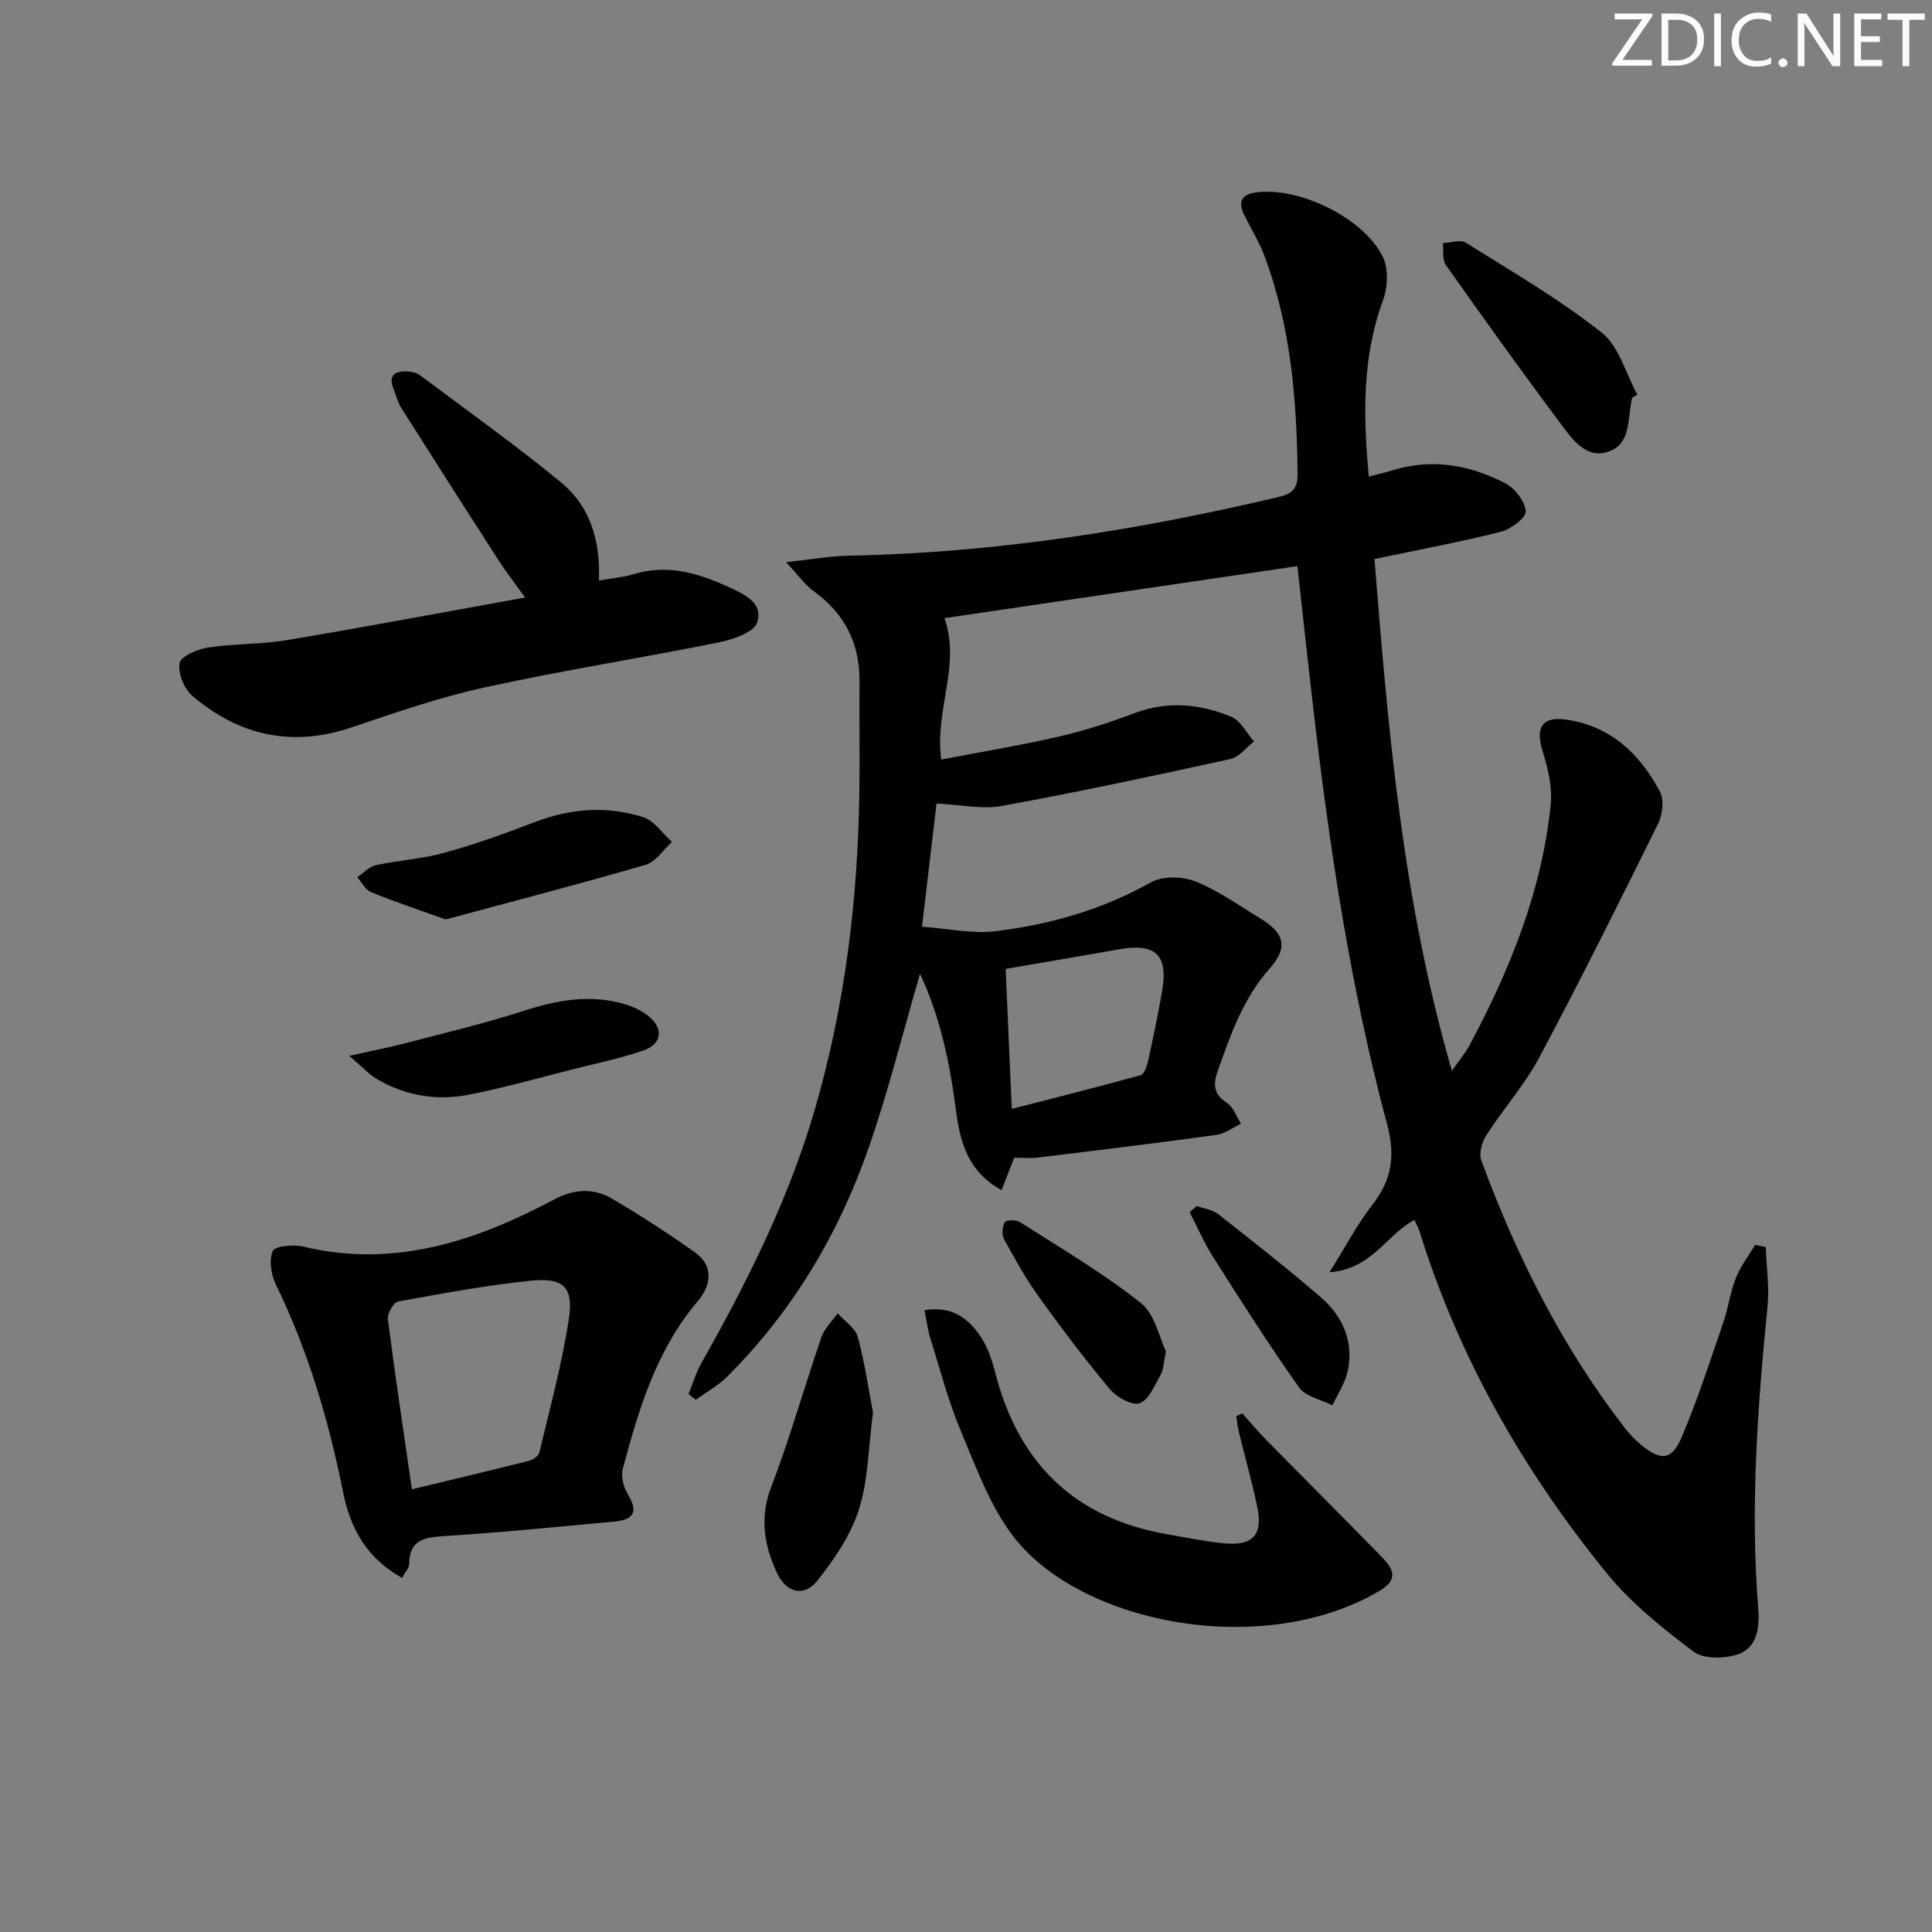
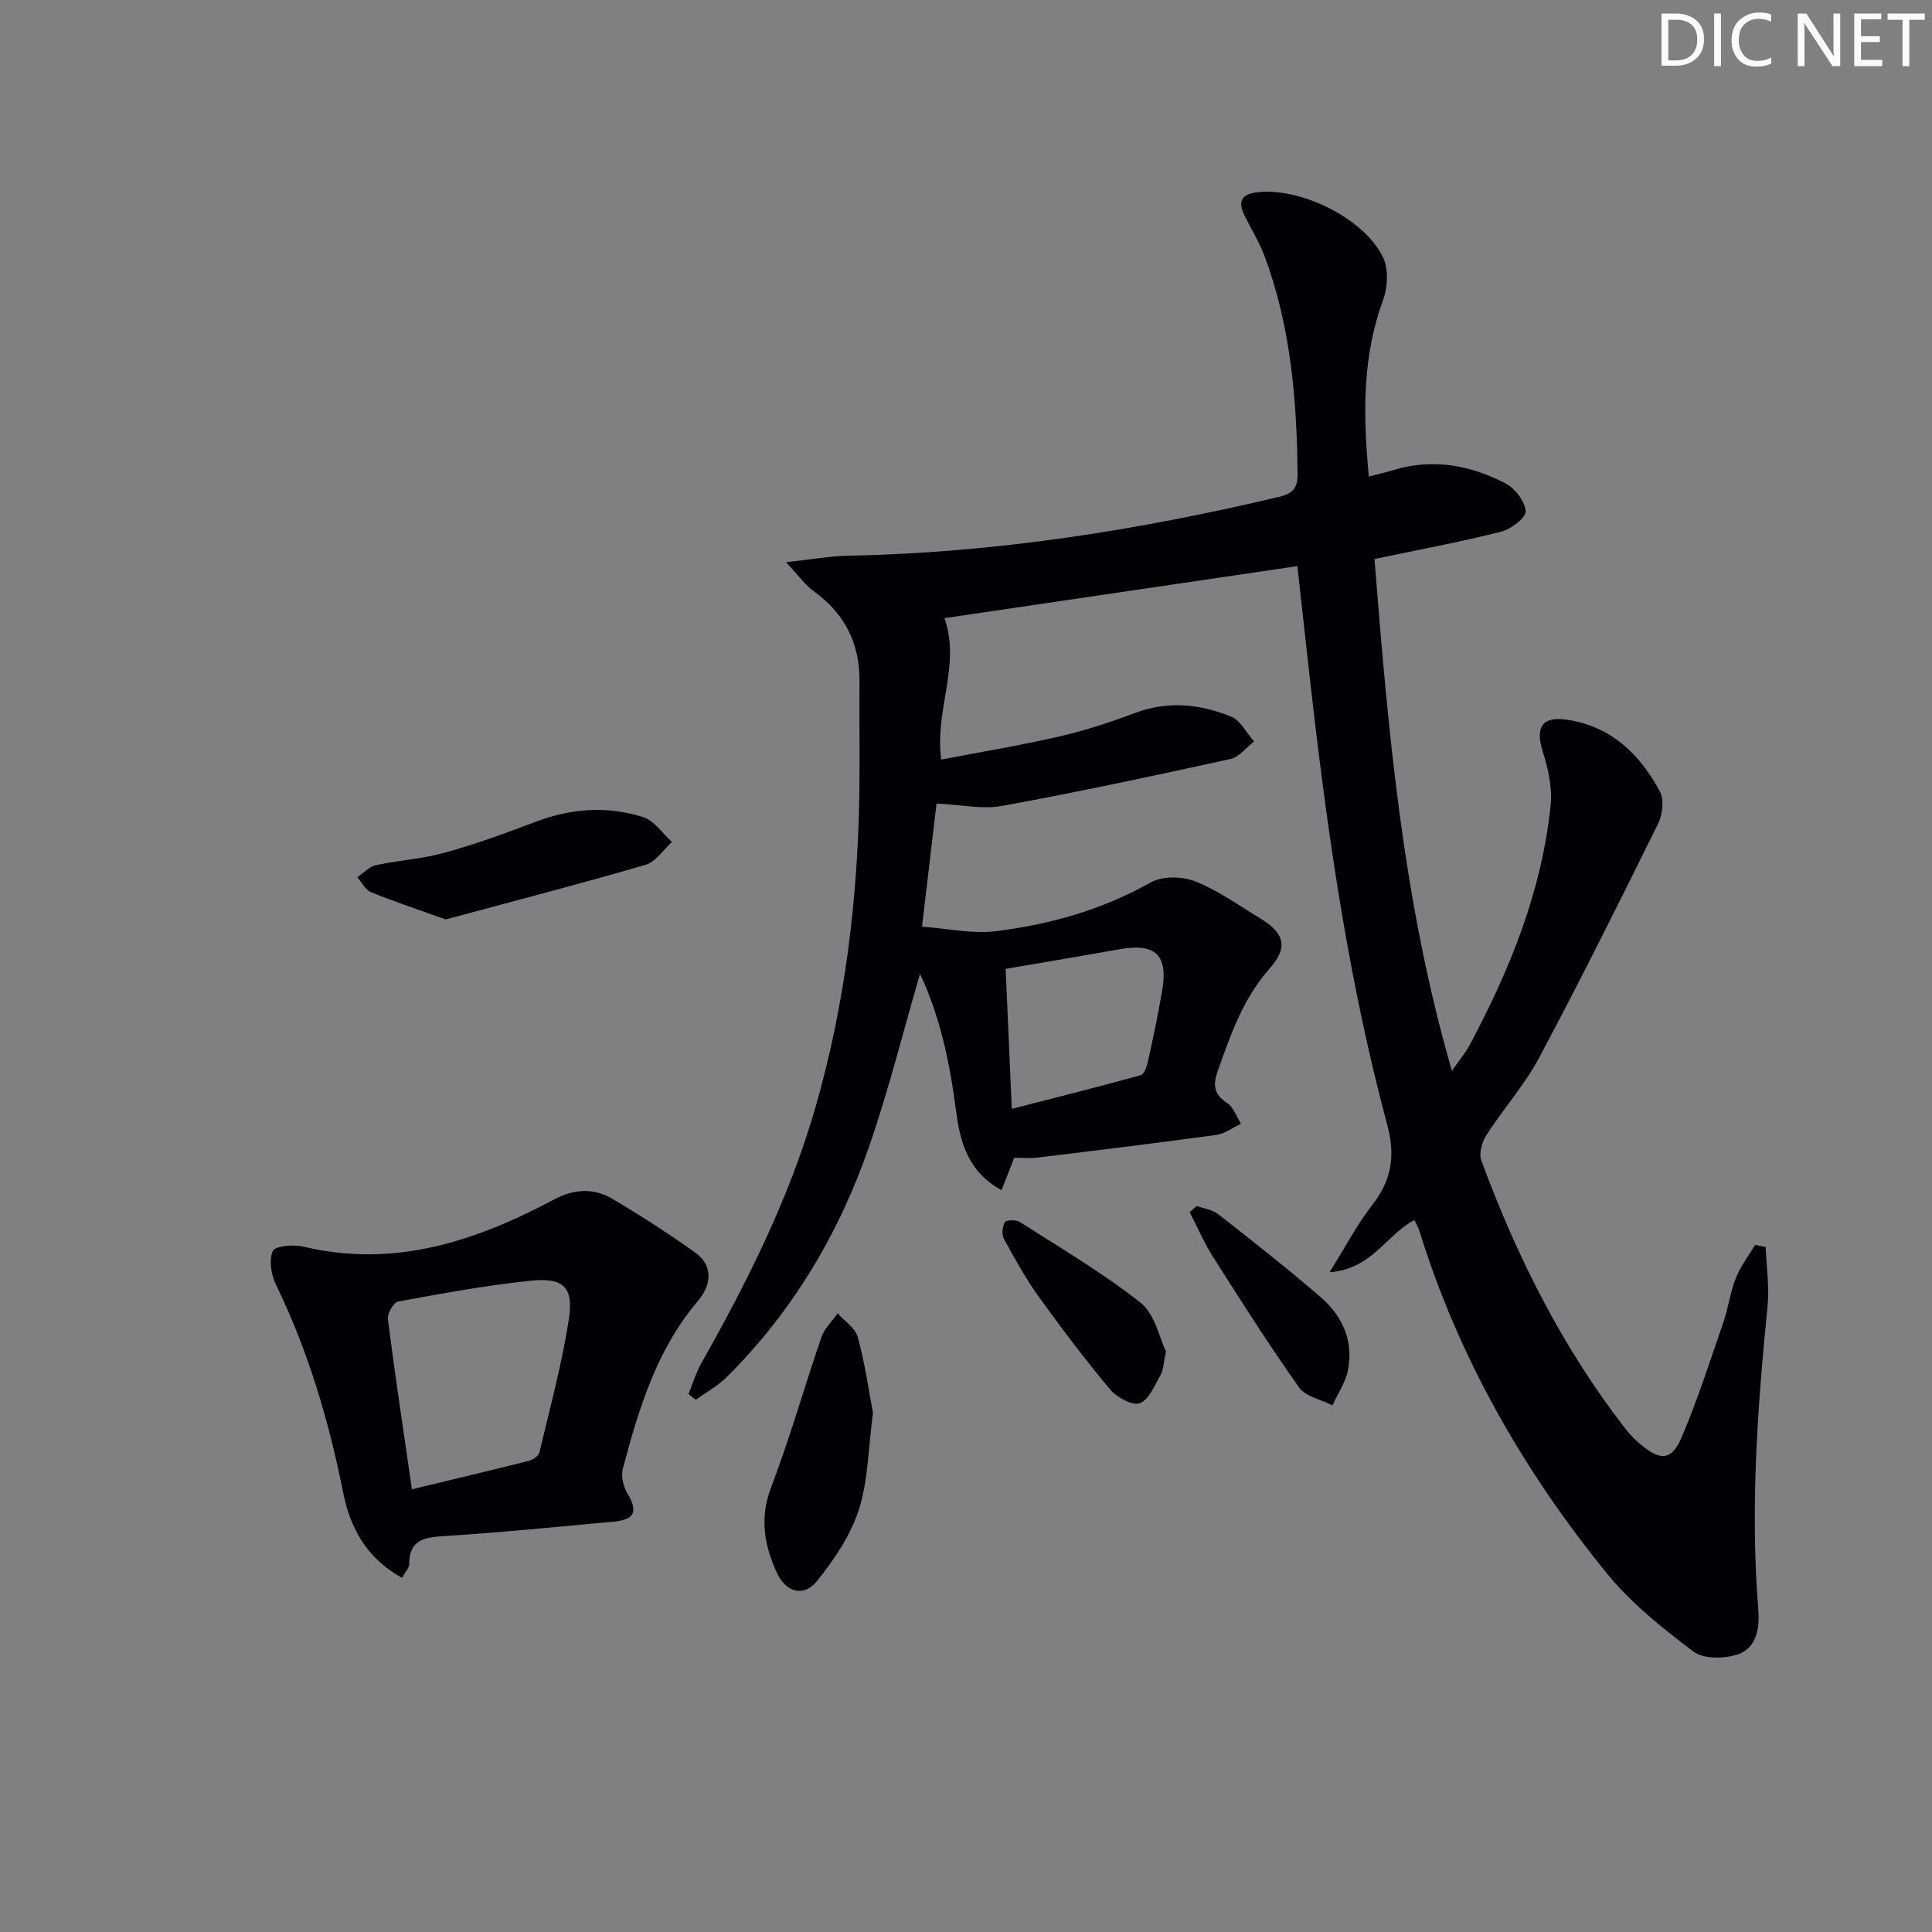
<svg xmlns="http://www.w3.org/2000/svg" enable-background="new 0 0 400 400" viewBox="0 0 400 400">
  <rect x="0" y="0" width="400" height="400" fill="#808080" stroke="none" />
-   <path d="m342.2 3.2-6.3 9.2h6.1v1.2h-8.2v-.5l6.2-9.1h-5.7v-1.2h7.8v.4z" fill="#fafbfa" />
  <path d="m344 13.7v-10.9h3.1c1.6 0 3 .5 4.1 1.4 1.1 1 1.6 2.2 1.6 3.9s-.5 3-1.6 4-2.5 1.5-4.2 1.5h-3zm1.4-9.6v8.4h1.6c1.4 0 2.5-.4 3.2-1.1.8-.8 1.2-1.8 1.2-3.2s-.4-2.4-1.2-3.1-1.8-1-3.1-1z" fill="#fafbfa" />
  <path d="m356.3 2.8v10.9h-1.4v-10.9z" fill="#fafbfa" />
  <path d="m366.6 13.2c-.8.4-1.8.6-3 .6-1.6 0-2.8-.5-3.7-1.5s-1.4-2.3-1.4-3.9c0-1.7.5-3.2 1.6-4.2s2.4-1.6 4-1.6c1 0 1.9.1 2.6.4v1.5c-.8-.4-1.6-.6-2.6-.6-1.2 0-2.2.4-3 1.2s-1.1 1.9-1.1 3.3c0 1.3.4 2.3 1.1 3.1s1.6 1.1 2.8 1.1c1.1 0 2-.2 2.8-.7v1.3z" fill="#fafbfa" />
-   <path d="m368.2 13c0-.3.1-.5.3-.6.2-.2.4-.3.6-.3.3 0 .5.1.7.3s.3.4.3.6-.1.5-.3.6c-.2.2-.4.3-.7.3s-.5-.1-.6-.3c-.2-.2-.3-.4-.3-.6z" fill="#fafbfa" />
  <path d="m381.1 13.7h-1.7l-5.5-8.4c-.2-.2-.3-.5-.4-.7 0 .2.1.8.1 1.5v7.6h-1.4v-10.9h1.8l5.3 8.3c.3.4.4.6.4.8 0-.3-.1-.8-.1-1.6v-7.5h1.4v10.9z" fill="#fafbfa" />
  <path d="m389.7 13.7h-5.8v-10.9h5.6v1.2h-4.2v3.5h3.9v1.2h-3.9v3.7h4.4z" fill="#fafbfa" />
  <path d="m398.4 4.1h-3.1v9.6h-1.4v-9.6h-3.1v-1.3h7.7v1.3z" fill="#fafbfa" />
  <g fill="#010104">
    <path d="m162.74 116.39c5.26-.56 9.1-1.26 12.95-1.34 30.21-.58 59.84-5.24 89.17-12.19 2.68-.63 3.82-1.72 3.79-4.68-.15-15.37-1.4-30.56-6.82-45.1-1.09-2.93-2.77-5.64-4.17-8.46-1.38-2.77-.75-4.39 2.53-4.8 8.83-1.11 22.06 5.21 26.11 13.36 1.21 2.44 1.03 6.31.04 8.99-4.32 11.75-4.14 23.74-2.94 36.5 1.77-.46 3.45-.85 5.1-1.35 8.11-2.47 15.86-1.02 23.13 2.72 2 1.03 4.09 3.72 4.25 5.8.1 1.33-3.07 3.73-5.12 4.25-8.49 2.14-17.12 3.75-26.19 5.65 2.82 35.29 5.79 70.6 16.03 105.96 1.55-2.22 2.79-3.67 3.67-5.32 8.36-15.64 14.96-31.93 16.78-49.73.37-3.6-.54-7.51-1.64-11.04-1.55-4.93-.21-7.34 4.87-6.62 9.18 1.31 15.25 7.11 19.39 14.91.91 1.71.54 4.78-.39 6.66-8.02 16.23-16.09 32.44-24.61 48.41-3.03 5.68-7.44 10.61-10.94 16.06-.92 1.43-1.57 3.81-1.03 5.27 7.36 19.92 16.8 38.75 29.89 55.59.91 1.17 1.98 2.25 3.12 3.2 4.11 3.42 6.41 3.31 8.47-1.55 3.3-7.76 5.89-15.84 8.64-23.82 1.02-2.97 1.4-6.18 2.56-9.09.97-2.44 2.64-4.61 4.01-6.89.73.15 1.46.3 2.18.45.15 4.1.78 8.24.38 12.29-2.08 20.87-3.6 41.73-1.92 62.71.3 3.8-.26 7.97-4.19 9.31-2.76.94-7.11 1.03-9.2-.54-6.44-4.85-12.94-10.04-17.99-16.25-17.24-21.2-30.65-44.64-38.79-70.89-.24-.77-.68-1.48-1.02-2.23-5.77 2.96-8.69 10.15-17.57 10.81 3.35-5.35 5.69-9.87 8.76-13.81 4.08-5.23 4.95-10.13 3.14-16.88-7.63-28.42-11.95-57.49-15.34-86.69-1.11-9.53-2.13-19.07-3.22-28.81-24.68 3.64-48.97 7.22-73.07 10.77 3.44 9.76-2.06 18.91-.67 29.28 8.06-1.55 16.32-2.91 24.45-4.78 5.31-1.22 10.55-2.94 15.66-4.86 6.82-2.56 13.47-1.87 19.9.75 1.96.8 3.2 3.38 4.76 5.14-1.63 1.25-3.09 3.24-4.9 3.64-15.72 3.45-31.46 6.82-47.28 9.71-4.11.75-8.55-.26-13.56-.5-.91 7.76-1.9 16.07-3.01 25.5 5.36.38 10.42 1.53 15.27.93 11.24-1.38 22.04-4.43 32.09-10.1 2.41-1.36 6.53-1.27 9.22-.21 4.74 1.88 9.01 4.97 13.42 7.64 5.03 3.04 5.9 5.99 1.97 10.41-5.5 6.2-8.05 13.65-10.73 21.17-1.02 2.86-.87 4.85 1.93 6.67 1.33.86 1.94 2.83 2.88 4.29-1.72.8-3.37 2.08-5.16 2.32-12.32 1.69-24.67 3.19-37.02 4.69-1.58.19-3.21.03-4.78.03-.85 2.18-1.66 4.26-2.62 6.71-6.97-3.85-8.57-9.91-9.43-16.48-1.28-9.83-3.27-19.49-7.46-28.3-3.45 11.87-6.43 23.84-10.43 35.46-6.24 18.14-15.87 34.39-29.56 48-1.87 1.85-4.28 3.16-6.44 4.72-.5-.4-1-.79-1.49-1.19.88-2.16 1.55-4.44 2.69-6.45 9.49-16.81 18.11-33.99 23.51-52.64 6.2-21.39 8.85-43.25 9.17-65.44.11-7.66-.04-15.33.03-23 .07-7.91-3.07-14.07-9.5-18.7-1.79-1.3-3.11-3.23-5.71-6zm45.47 84.21c.42 9.55.82 18.75 1.27 28.98 9.22-2.37 17.97-4.56 26.66-6.97.74-.21 1.32-1.83 1.55-2.89 1.06-4.84 2.08-9.69 2.92-14.57 1.28-7.41-1.36-9.93-8.74-8.63-7.63 1.35-15.28 2.64-23.66 4.08z" />
    <path d="m83.24 326.68c-7.42-4.11-10.74-10.37-12.21-17.74-2.97-14.88-7.24-29.28-13.9-42.97-.99-2.04-1.49-5.08-.65-6.96.48-1.07 4.29-1.4 6.32-.91 18.84 4.51 35.7-1.13 52-9.8 4.01-2.13 8.09-2.38 11.9-.14 5.87 3.46 11.61 7.17 17.16 11.11 4.04 2.87 3.3 6.94.63 10.09-8.58 10.1-12.23 22.33-15.54 34.71-.42 1.55.11 3.75.97 5.18 2.22 3.67 1.5 5.41-2.92 5.8-11.75 1.05-23.48 2.27-35.25 2.99-4.21.26-7.04.96-7.03 5.84-.01.72-.74 1.44-1.48 2.8zm2.04-18.34c8.54-2.06 16.38-3.91 24.19-5.88.85-.21 2.03-1 2.2-1.72 2.18-9.18 4.67-18.32 6.1-27.62 1.02-6.65-1.1-8.66-7.89-7.96-9.21.95-18.35 2.64-27.47 4.31-.93.17-2.25 2.5-2.1 3.66 1.46 11.47 3.19 22.9 4.97 35.21z" />
-     <path d="m124 120.19c2.89-.51 5.07-.66 7.11-1.29 6.83-2.11 13.13-.38 19.29 2.44 3.34 1.53 7.71 3.26 6.37 7.52-.64 2.05-5.02 3.55-7.94 4.14-16.1 3.25-32.34 5.79-48.38 9.3-9.38 2.05-18.54 5.21-27.65 8.3-12.35 4.18-23.3 1.7-32.98-6.53-1.7-1.45-3.02-4.71-2.64-6.77.27-1.43 3.68-2.89 5.85-3.23 5.41-.83 10.99-.63 16.38-1.54 16.16-2.71 32.26-5.75 49.31-8.82-2.21-3.08-4-5.36-5.56-7.8-6.76-10.48-13.46-20.98-20.12-31.52-.69-1.1-.98-2.45-1.49-3.67-1.3-3.09.24-3.99 3.01-3.8.8.06 1.72.26 2.34.73 9.82 7.36 19.83 14.48 29.3 22.26 5.92 4.87 8.14 11.92 7.8 20.28z" />
-     <path d="m257.21 292.63c1.61 1.8 3.16 3.67 4.85 5.39 7.81 7.94 15.69 15.8 23.48 23.77 2.28 2.33 4.67 4.84.17 7.52-23.82 14.16-61.52 7.12-75.69-10.93-4.97-6.34-7.86-14.44-11.05-22.01-2.63-6.24-4.34-12.88-6.37-19.36-.53-1.68-.73-3.47-1.2-5.74 5.68-.98 9.09 1.68 11.64 5.48 1.44 2.15 2.33 4.79 2.98 7.33 4.78 18.81 16.41 30.26 35.71 33.58 3.92.68 7.84 1.51 11.79 1.88 5.92.55 8-1.8 6.77-7.62-1.1-5.19-2.54-10.3-3.8-15.45-.26-1.07-.36-2.18-.53-3.27.42-.2.84-.39 1.25-.57z" />
+     <path d="m124 120.19z" />
    <path d="m180.74 292.49c-.98 7.38-.99 14.06-2.94 20.12-1.7 5.31-5.1 10.29-8.63 14.71-2.72 3.41-6.42 2.41-8.31-1.67-2.63-5.68-3.64-11.35-1.21-17.72 3.9-10.19 6.86-20.74 10.41-31.07.63-1.82 2.22-3.31 3.36-4.95 1.44 1.62 3.66 3.03 4.17 4.9 1.48 5.38 2.25 10.96 3.15 15.68z" />
    <path d="m92.27 190.36c-5.4-1.94-10.49-3.63-15.46-5.64-1.17-.48-1.9-2.04-2.84-3.11 1.29-.86 2.47-2.19 3.88-2.49 4.69-1.02 9.56-1.29 14.16-2.56 6.35-1.76 12.59-4.01 18.76-6.37 7.4-2.84 14.92-3.38 22.38-1.01 2.3.73 4 3.37 5.97 5.13-1.8 1.63-3.35 4.13-5.45 4.74-13.6 3.96-27.33 7.52-41.4 11.31z" />
-     <path d="m337.89 82.34c-.02.16-.04.33-.07.49-.87 3.95-.11 9.12-4.87 10.7-4.53 1.51-7.34-2.49-9.66-5.58-8.16-10.9-16.09-21.97-23.94-33.08-.78-1.11-.44-3-.62-4.53 1.59-.07 3.6-.81 4.72-.11 9.53 5.96 19.31 11.66 28.12 18.59 3.62 2.85 5.03 8.52 7.44 12.91-.38.19-.75.4-1.12.61z" />
-     <path d="m72.31 218.6c4.92-1.1 8.37-1.76 11.76-2.65 8.15-2.14 16.37-4.08 24.38-6.67 6.97-2.25 13.83-3.49 20.96-1.36 1.7.51 3.43 1.32 4.81 2.42 3.24 2.6 2.86 5.82-1.03 7.16-4.67 1.6-9.55 2.62-14.35 3.83-7.21 1.82-14.38 3.85-21.67 5.3-6.69 1.33-13.24.25-19.19-3.26-1.62-.96-2.92-2.43-5.67-4.77z" />
    <path d="m241.4 279.78c-.55 2.59-.53 3.87-1.08 4.82-1.25 2.16-2.4 5.17-4.33 5.91-1.51.58-4.77-1.19-6.15-2.84-5.21-6.21-10.1-12.7-14.83-19.28-2.68-3.74-4.93-7.8-7.14-11.85-.5-.91-.36-2.57.17-3.49.28-.48 2.32-.55 3.09-.06 8.45 5.41 17.17 10.53 25.02 16.73 2.97 2.35 3.89 7.29 5.25 10.06z" />
    <path d="m247.79 249.69c1.5.55 3.25.76 4.44 1.7 7.16 5.62 14.34 11.24 21.23 17.2 4.49 3.88 6.82 9.07 5.61 15.11-.5 2.53-2.1 4.85-3.2 7.26-2.36-1.2-5.57-1.8-6.92-3.71-6.22-8.78-11.99-17.88-17.76-26.96-1.88-2.95-3.27-6.21-4.89-9.33.5-.43.99-.85 1.49-1.27z" />
  </g>
</svg>